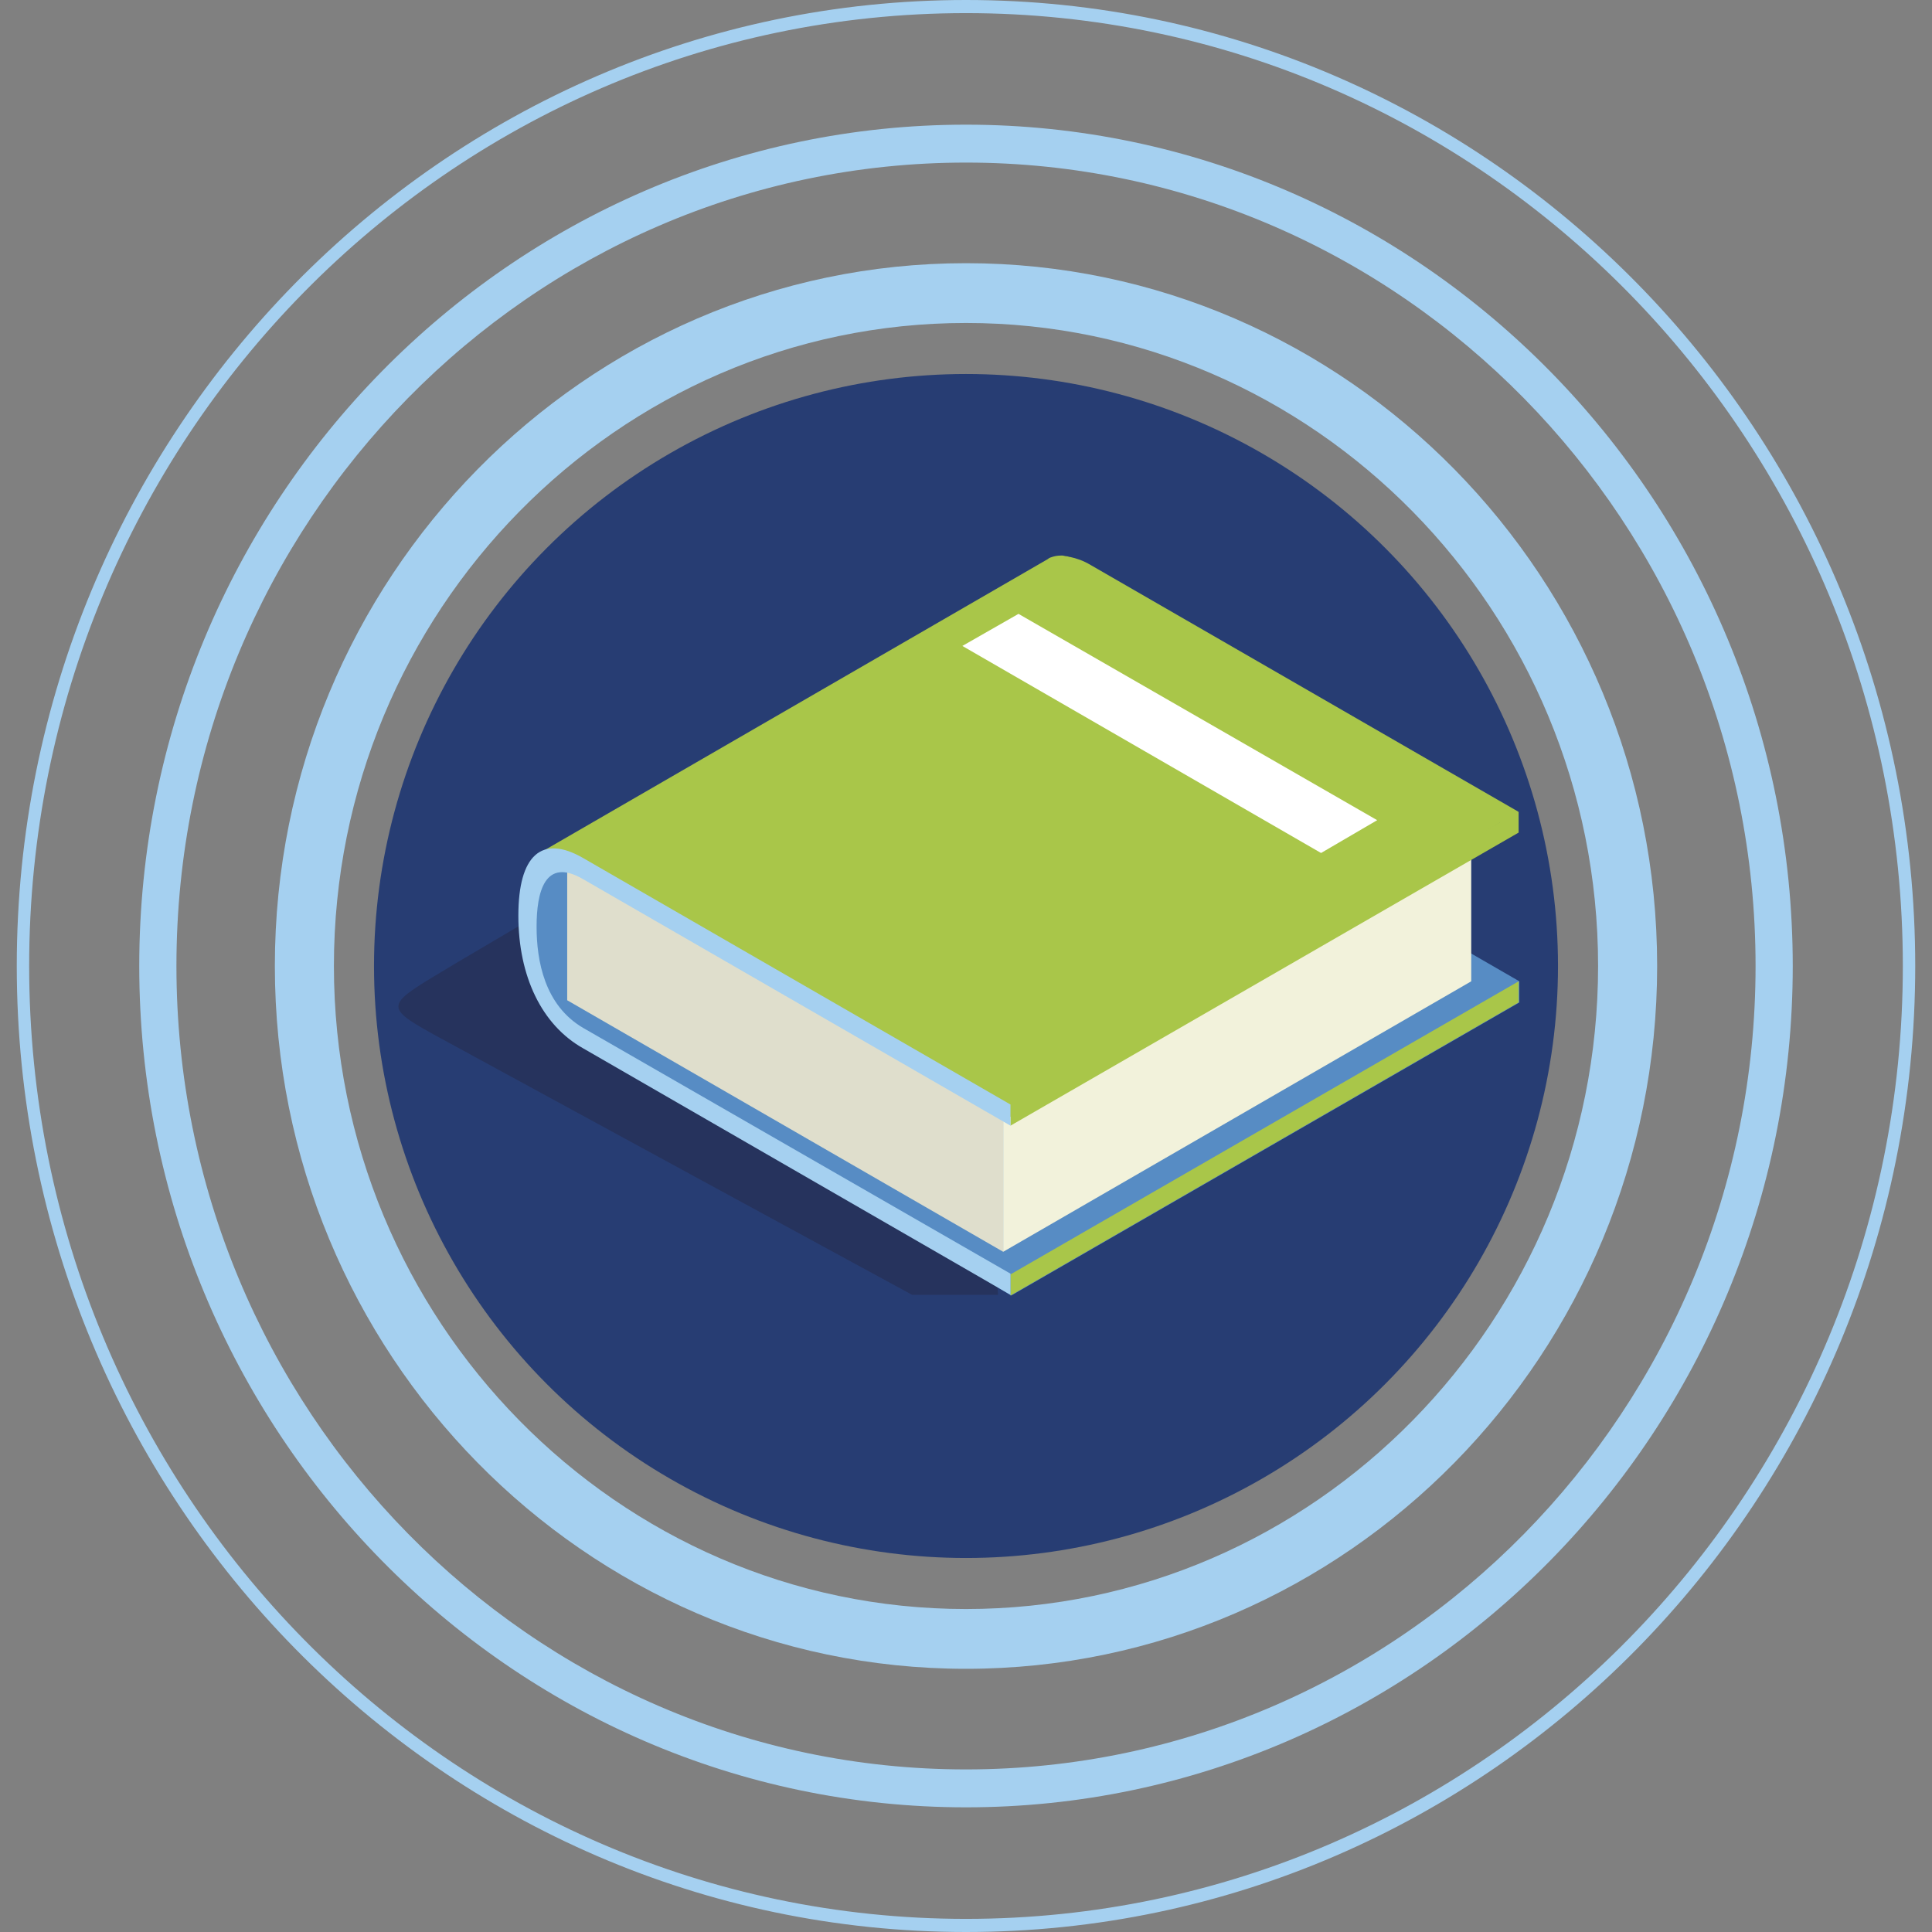
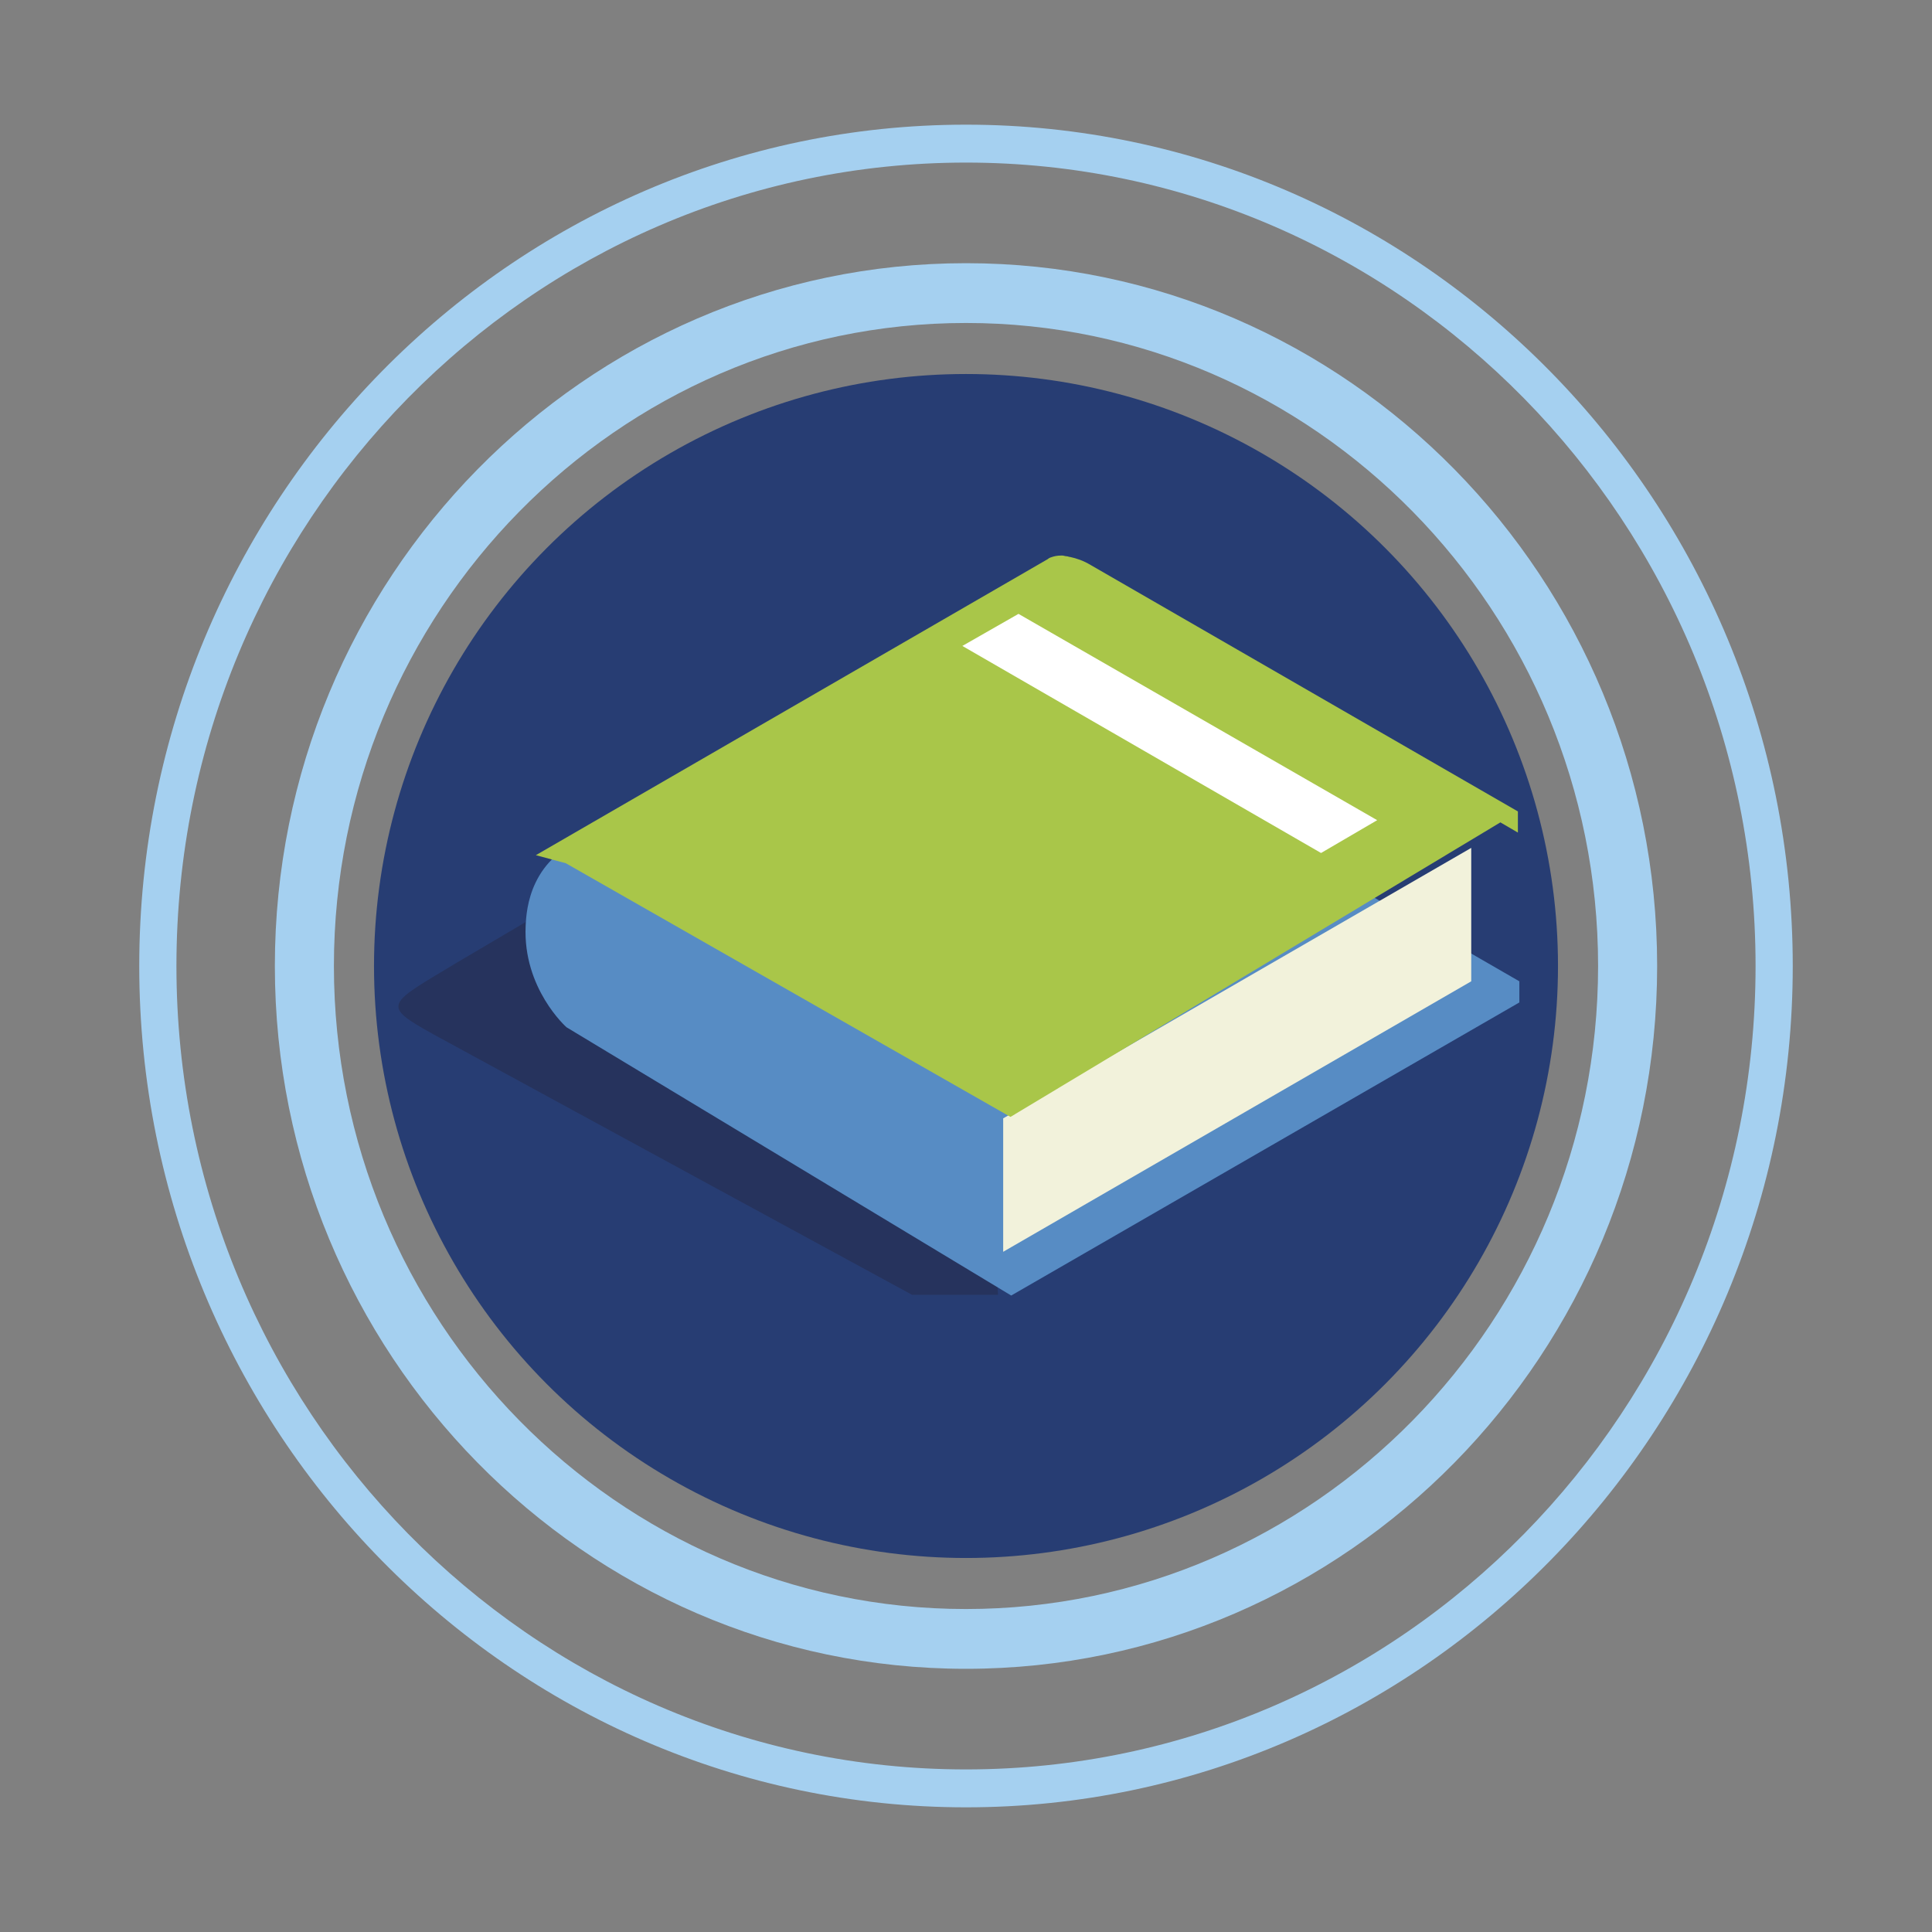
<svg xmlns="http://www.w3.org/2000/svg" id="Layer_1" x="0px" y="0px" viewBox="0 0 265 265" style="enable-background:new 0 0 265 265;" xml:space="preserve">
  <rect x="0" y="0" width="265" height="265" fill="#808080" stroke="none" />
  <style type="text/css"> .st0{fill:#A5D0F0;} .st1{fill:#578CC4;} .st2{fill-rule:evenodd;clip-rule:evenodd;fill:#273D73;} .st3{fill:#26335D;} .st4{fill:#DFDECC;} .st5{fill:#F2F2DB;} .st6{fill:#A9C649;} .st7{fill:#FFFFFF;} </style>
  <g>
    <g>
      <g>
        <g>
          <g>
            <g>
              <g>
                <g>
                  <g>
                    <g>
                      <g>
-                         <path class="st0" d="M132.5,265C60.7,265,2.3,205.5,2.3,132.5S60.7,0,132.5,0s130.2,59.4,130.2,132.5 S204.3,265,132.5,265z M132.5,1.8C61.6,1.8,4,60.4,4,132.5c0,72.1,57.7,130.7,128.5,130.7S261,204.6,261,132.5 C261,60.4,203.4,1.8,132.5,1.8z" />
-                       </g>
+                         </g>
                    </g>
                    <g>
                      <g>
                        <path class="st0" d="M132.5,247.9c-62.5,0-113.4-51.8-113.4-115.4C19.1,68.9,70,17.1,132.5,17.1s113.4,51.8,113.4,115.4 C245.9,196.1,195,247.9,132.5,247.9z M132.5,22.3c-59.7,0-108.3,49.4-108.3,110.2c0,60.7,48.6,110.2,108.3,110.2 s108.3-49.4,108.3-110.2C240.8,71.8,192.2,22.3,132.5,22.3z" />
                      </g>
                    </g>
                    <g>
                      <g>
                        <path class="st0" d="M132.5,228.9c-52.3,0-94.8-43.3-94.8-96.4s42.5-96.4,94.8-96.4s94.8,43.3,94.8,96.4 S184.8,228.9,132.5,228.9z M132.5,44.3c-47.8,0-86.7,39.6-86.7,88.2c0,48.6,38.9,88.2,86.7,88.2s86.7-39.6,86.7-88.2 C219.2,83.9,180.3,44.3,132.5,44.3z" />
                      </g>
                    </g>
                    <g>
                      <g>
                        <path class="st0" d="M132.5,210.2c-42.1,0-76.4-34.8-76.4-77.7s34.3-77.7,76.4-77.7s76.4,34.8,76.4,77.7 S174.6,210.2,132.5,210.2z M132.5,79.5c-28.7,0-52.1,23.8-52.1,53c0,29.2,23.4,53,52.1,53s52.1-23.8,52.1-53 C184.6,103.3,161.2,79.5,132.5,79.5z" />
                      </g>
                    </g>
                  </g>
                </g>
              </g>
            </g>
            <ellipse class="st1" cx="132.5" cy="132.5" rx="42.4" ry="42" />
          </g>
        </g>
        <circle class="st2" cx="132.5" cy="132.5" r="81.2" />
      </g>
    </g>
    <g>
      <path class="st3" d="M62.9,131.9c-9.8,5.9-10.8,5.9-3.4,10c10.8,5.9,65.6,35.7,65.6,35.7h11.8l-6.4-85.6 C130.5,92.1,69.3,128.1,62.9,131.9z" />
      <path class="st1" d="M81,114.7c-8.3,2.8-8.8,10-8.9,12.3c-0.4,8.6,5.6,13.9,5.6,13.9l61,36.8l69.7-40.2v-2.9l-58.6-33.8 C147.4,99.5,103.3,107.1,81,114.7z" />
-       <polygon class="st4" points="77.8,137.2 137.6,171.7 137.6,153.4 77.8,118.9 " />
      <polygon class="st5" points="137.6,171.7 201.8,134.6 201.8,116.3 137.6,153.4 " />
-       <polygon class="st6" points="138.6,177.7 208.3,137.5 208.3,134.6 138.6,174.8 " />
      <path class="st6" d="M146.8,76.4c-0.2,0-0.3-0.1-0.5-0.1c-0.2,0-0.4-0.1-0.6-0.1c0,0-0.1,0-0.1,0c-0.6,0-1,0.1-1.3,0.2 c0,0,0,0,0,0c-0.4,0.1-0.6,0.3-0.6,0.3l-70.2,40.6l4.1,1.1l61,34.8l67.2-40.4l2.4,1.4v-2.9l-58.6-33.8 C148.6,76.9,147.7,76.6,146.8,76.4z" />
-       <polygon class="st6" points="138.6,154.4 208.3,114.2 208.3,111.3 138.6,151.5 " />
      <g>
        <g>
-           <path class="st0" d="M71.1,125.6c0,8.3,3.2,15,8.9,18.2l58.6,33.8v-2.9L80,141c-5.3-3.1-6.4-9.2-6.4-13.9c0-4.7,1.1-9.6,6.4-6.5 l58.6,33.8v-2.9L80,117.7C74.3,114.4,71.1,117.3,71.1,125.6z" />
-         </g>
+           </g>
      </g>
      <polygon class="st7" points="132,88.6 181.2,117 188.9,112.5 139.7,84.2 " />
    </g>
  </g>
</svg>